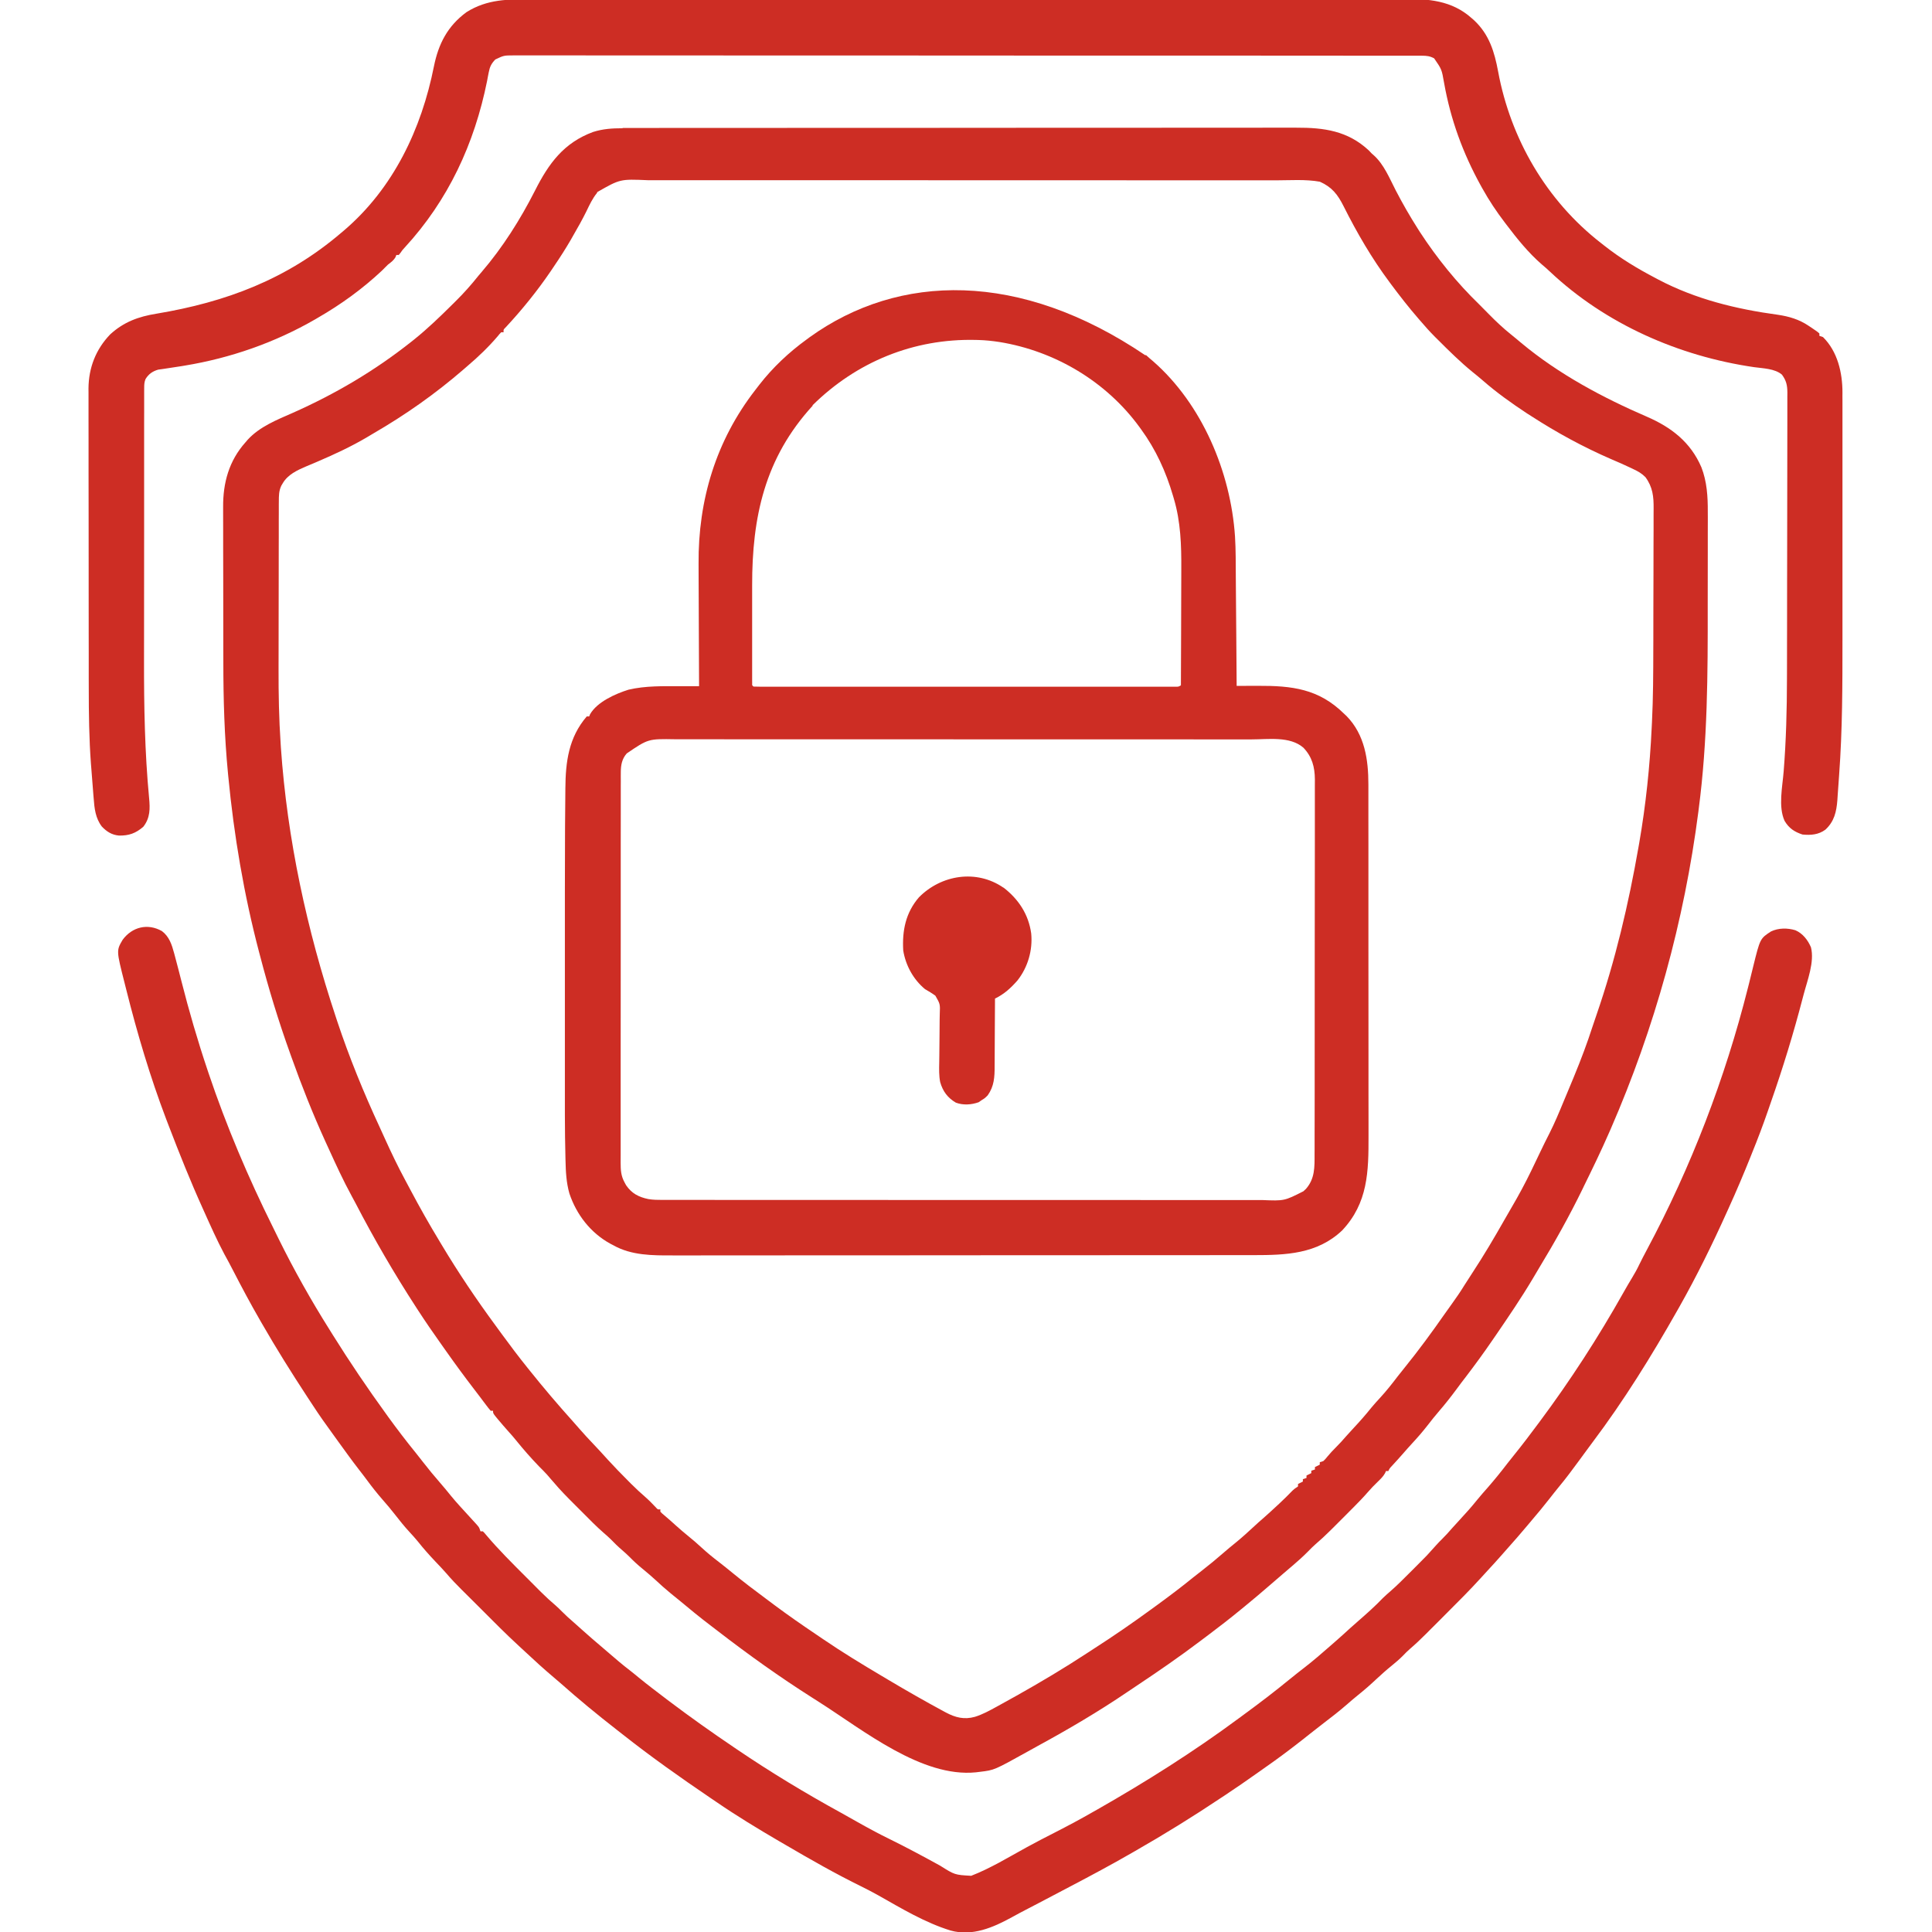
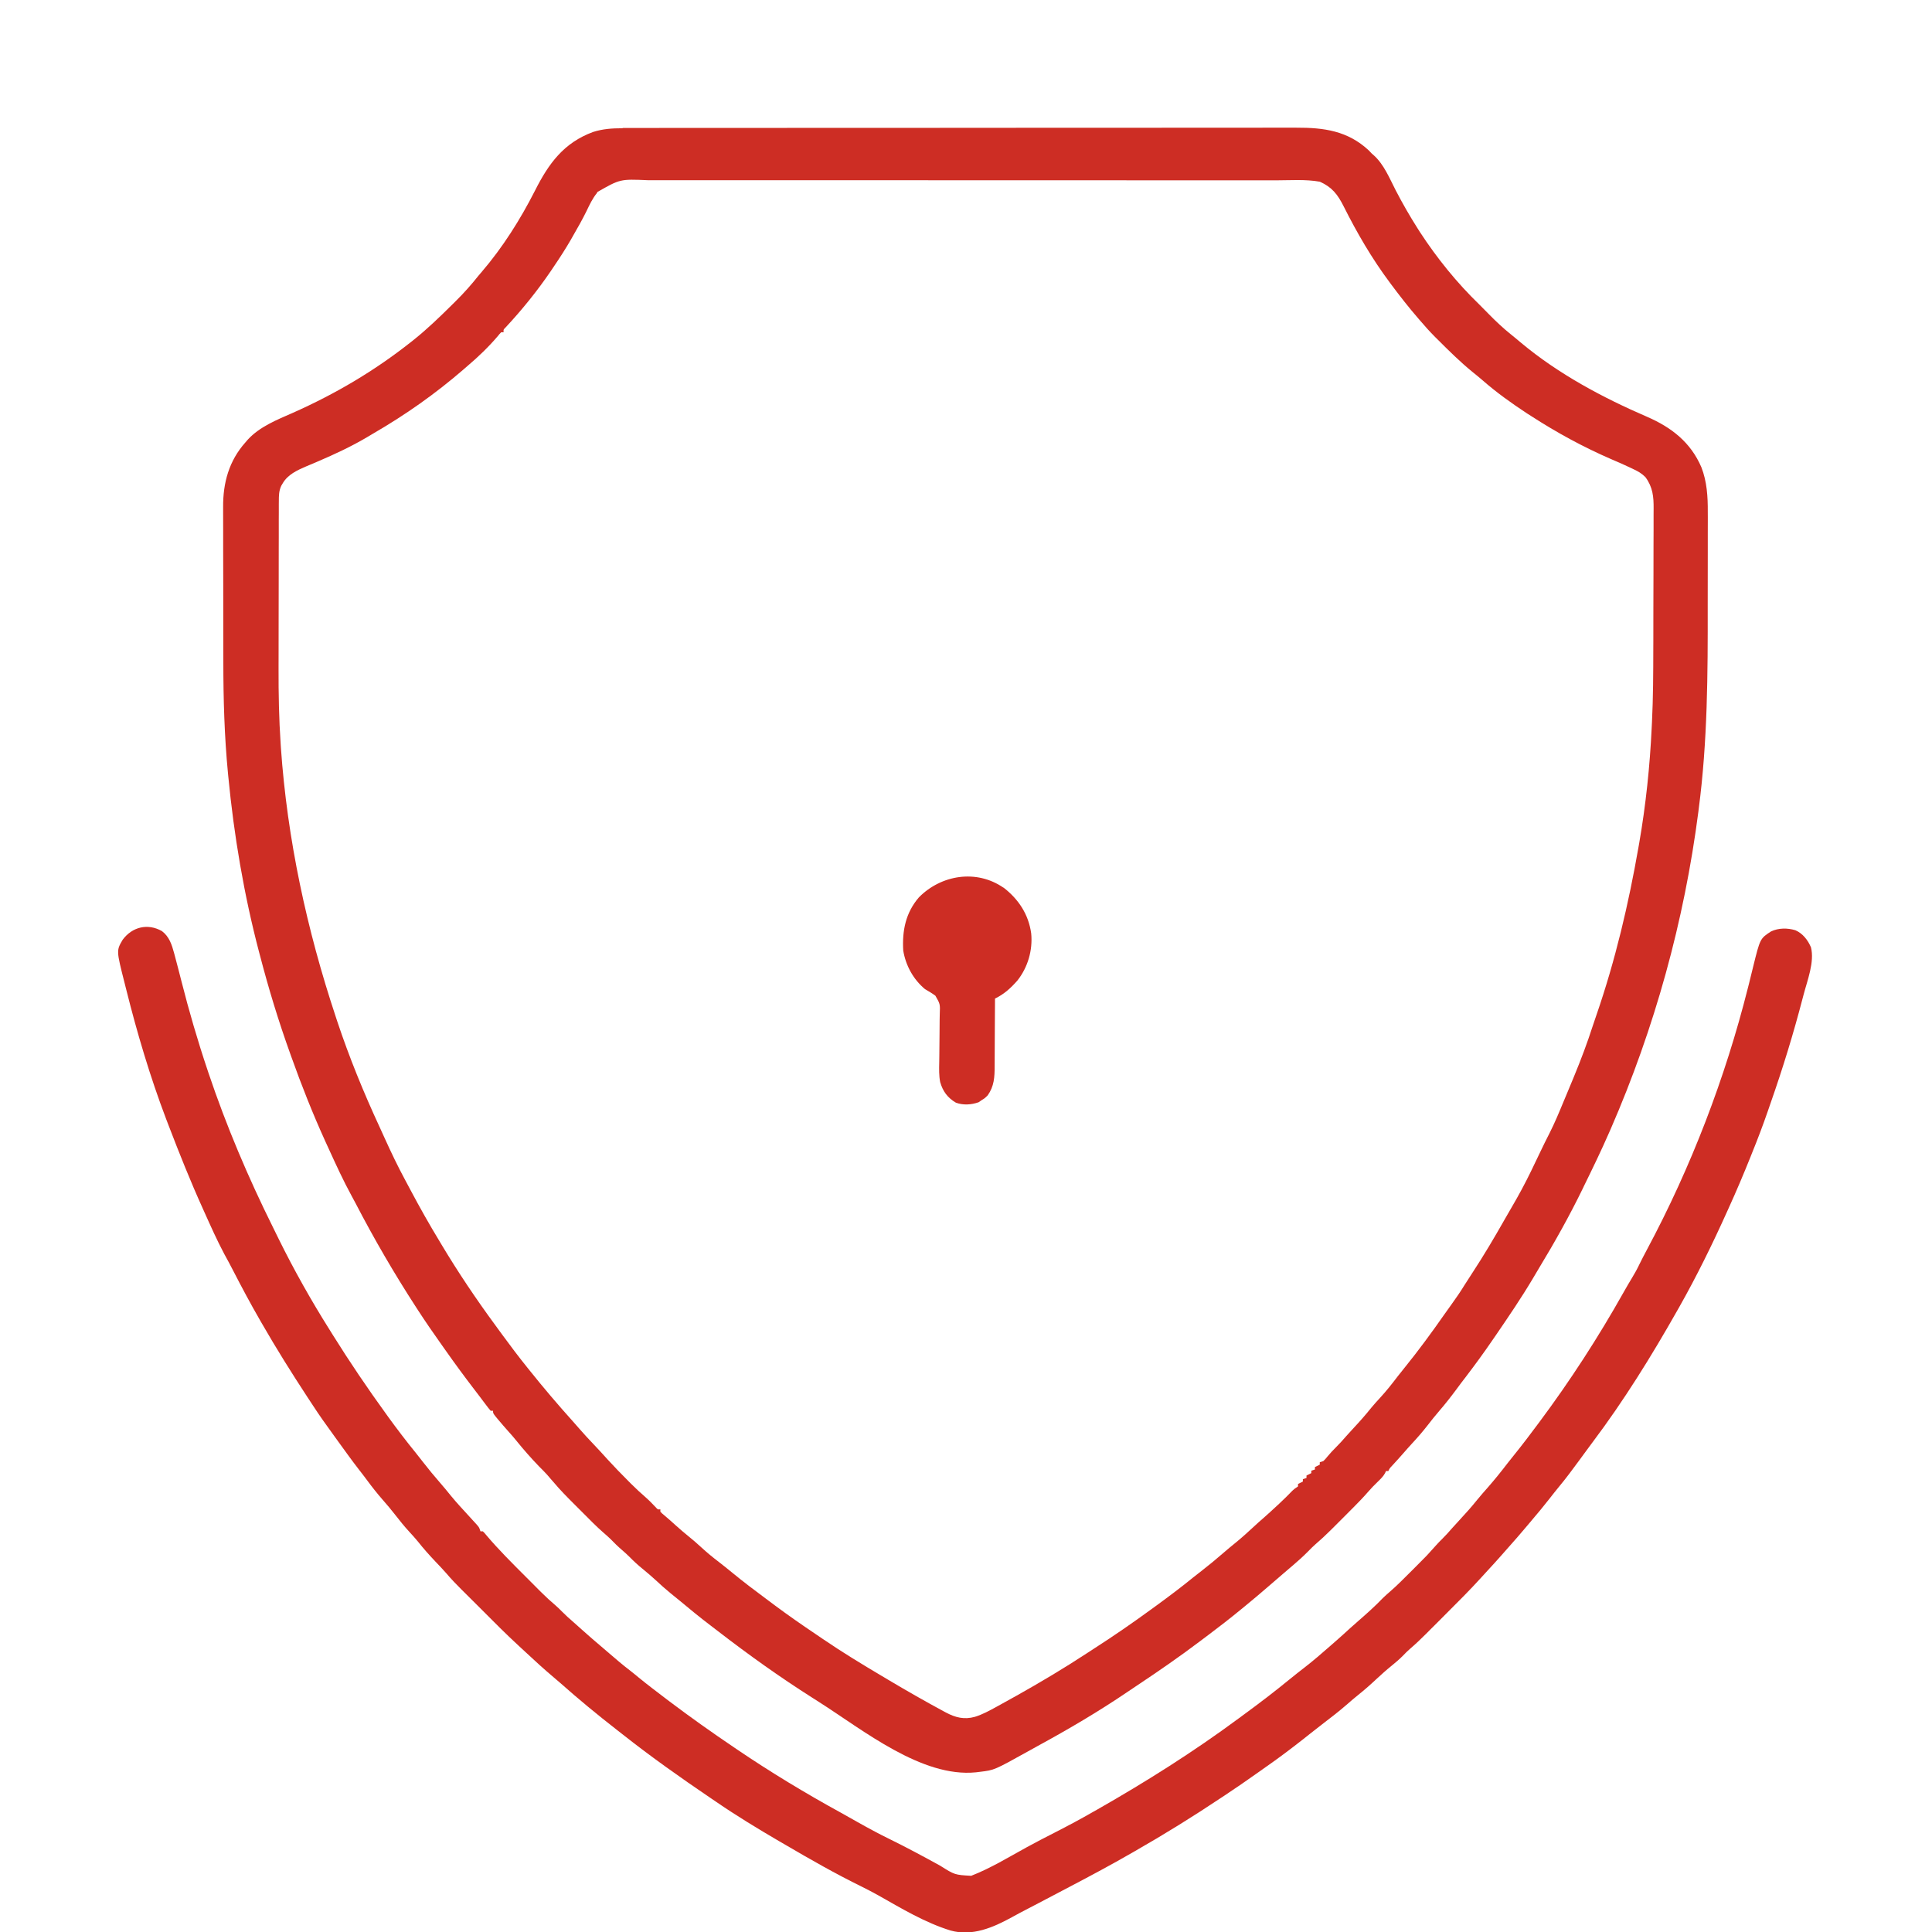
<svg xmlns="http://www.w3.org/2000/svg" width="55" height="55" viewBox="0 0 55 55" fill="none">
  <g clip-path="url(#clip0_5333_2)">
    <path d="M17.738 3.643C17.772 3.643 17.806 3.643 17.841 3.643C17.956 3.643 18.072 3.643 18.185 3.643C18.268 3.643 18.352 3.643 18.435 3.643C18.64 3.643 18.844 3.642 19.05 3.642C19.295 3.642 19.541 3.642 19.786 3.642C20.38 3.641 20.971 3.641 21.566 3.641C21.847 3.641 22.127 3.641 22.408 3.641C23.371 3.64 24.33 3.64 25.293 3.64C25.353 3.64 25.413 3.64 25.474 3.64C25.534 3.64 25.595 3.64 25.655 3.64C25.776 3.64 25.898 3.64 26.02 3.64C26.065 3.64 26.064 3.64 26.111 3.64C27.087 3.639 28.06 3.639 29.036 3.638C30.067 3.637 31.098 3.637 32.13 3.637C32.243 3.637 32.356 3.637 32.47 3.637C32.498 3.637 32.525 3.637 32.554 3.637C33.001 3.637 33.451 3.636 33.898 3.636C34.349 3.635 34.799 3.635 35.253 3.636C35.52 3.636 35.789 3.636 36.057 3.635C36.257 3.635 36.456 3.635 36.659 3.635C36.739 3.635 36.82 3.635 36.901 3.635C37.691 3.632 38.369 3.723 38.97 4.285C38.996 4.312 39.022 4.34 39.048 4.368C39.065 4.383 39.082 4.398 39.1 4.413C39.397 4.675 39.557 5.077 39.736 5.424C39.927 5.792 40.132 6.149 40.355 6.5C40.378 6.536 40.401 6.573 40.425 6.61C40.907 7.349 41.474 8.051 42.11 8.666C42.202 8.757 42.293 8.849 42.383 8.942C42.584 9.147 42.789 9.34 43.012 9.519C43.114 9.6 43.213 9.684 43.313 9.768C44.375 10.652 45.63 11.322 46.888 11.865C47.582 12.166 48.129 12.59 48.435 13.302C48.593 13.707 48.62 14.14 48.617 14.574C48.617 14.629 48.618 14.684 48.618 14.738C48.618 14.886 48.618 15.034 48.617 15.182C48.617 15.339 48.617 15.496 48.617 15.653C48.617 15.918 48.617 16.182 48.616 16.447C48.615 16.715 48.615 16.983 48.615 17.251C48.618 19.183 48.612 21.101 48.359 23.026C48.356 23.053 48.352 23.08 48.349 23.108C47.947 26.218 47.108 29.261 45.85 32.148C45.837 32.178 45.824 32.207 45.81 32.238C45.585 32.754 45.34 33.259 45.092 33.764C45.079 33.79 45.067 33.816 45.054 33.844C44.679 34.614 44.26 35.363 43.816 36.095C43.755 36.197 43.695 36.298 43.635 36.4C43.308 36.95 42.95 37.476 42.59 38.002C42.552 38.057 42.514 38.112 42.477 38.166C42.237 38.517 41.988 38.857 41.731 39.194C41.64 39.311 41.551 39.429 41.464 39.548C41.306 39.761 41.144 39.968 40.972 40.167C40.857 40.3 40.748 40.437 40.641 40.576C40.497 40.761 40.347 40.933 40.187 41.105C40.099 41.2 40.015 41.297 39.93 41.394C39.829 41.51 39.725 41.623 39.621 41.736C39.557 41.804 39.557 41.804 39.524 41.877H39.456C39.448 41.896 39.44 41.916 39.431 41.935C39.376 42.034 39.307 42.099 39.226 42.178C39.123 42.277 39.026 42.377 38.933 42.485C38.808 42.629 38.676 42.765 38.541 42.901C38.517 42.925 38.493 42.95 38.468 42.974C38.417 43.025 38.366 43.076 38.316 43.127C38.239 43.203 38.162 43.281 38.085 43.358C38.035 43.407 37.986 43.457 37.936 43.507C37.902 43.541 37.902 43.541 37.867 43.575C37.733 43.709 37.596 43.835 37.454 43.957C37.38 44.022 37.31 44.092 37.241 44.163C37.103 44.303 36.96 44.432 36.811 44.559C36.776 44.589 36.74 44.619 36.705 44.649C36.644 44.701 36.584 44.753 36.523 44.805C36.392 44.917 36.261 45.03 36.131 45.143C35.903 45.342 35.671 45.535 35.437 45.728C35.395 45.762 35.353 45.797 35.311 45.831C35.017 46.073 34.716 46.306 34.414 46.533C34.333 46.593 34.252 46.654 34.172 46.715C33.574 47.168 32.958 47.591 32.333 48.007C32.256 48.058 32.18 48.109 32.105 48.16C31.28 48.721 30.413 49.23 29.537 49.707C29.446 49.757 29.355 49.808 29.265 49.858C28.306 50.391 28.306 50.391 27.907 50.439C27.867 50.444 27.827 50.449 27.786 50.454C26.243 50.613 24.572 49.251 23.318 48.454C23.256 48.414 23.195 48.375 23.133 48.336C22.201 47.745 21.307 47.106 20.434 46.432C20.363 46.377 20.292 46.322 20.22 46.268C19.928 46.046 19.643 45.814 19.361 45.577C19.273 45.505 19.184 45.433 19.095 45.361C18.944 45.238 18.8 45.108 18.658 44.976C18.544 44.871 18.427 44.772 18.308 44.674C18.168 44.562 18.041 44.444 17.916 44.317C17.851 44.252 17.783 44.191 17.713 44.131C17.595 44.03 17.486 43.923 17.378 43.811C17.316 43.751 17.253 43.695 17.187 43.639C16.974 43.454 16.778 43.251 16.578 43.051C16.509 42.982 16.439 42.912 16.37 42.843C16.158 42.631 15.947 42.42 15.755 42.19C15.72 42.15 15.72 42.15 15.684 42.109C15.648 42.066 15.611 42.024 15.575 41.982C15.5 41.899 15.421 41.821 15.342 41.742C15.114 41.505 14.899 41.261 14.692 41.004C14.625 40.921 14.555 40.84 14.483 40.761C14.378 40.644 14.275 40.524 14.174 40.404C14.135 40.356 14.135 40.356 14.095 40.308C14.036 40.229 14.036 40.229 14.036 40.161H13.968C13.918 40.103 13.871 40.043 13.826 39.982C13.795 39.941 13.764 39.9 13.733 39.859C13.707 39.824 13.707 39.824 13.681 39.789C13.619 39.707 13.557 39.625 13.494 39.544C13.225 39.193 12.964 38.839 12.71 38.478C12.659 38.405 12.607 38.332 12.555 38.259C12.332 37.946 12.115 37.63 11.905 37.307C11.885 37.276 11.865 37.245 11.844 37.213C11.222 36.254 10.648 35.267 10.122 34.253C10.085 34.183 10.048 34.113 10.009 34.043C9.771 33.607 9.563 33.153 9.356 32.699C9.325 32.631 9.294 32.564 9.263 32.496C8.903 31.705 8.586 30.904 8.294 30.086C8.279 30.043 8.279 30.043 8.263 29.999C7.931 29.078 7.647 28.146 7.4 27.197C7.389 27.157 7.389 27.157 7.378 27.115C6.945 25.472 6.66 23.784 6.498 22.096C6.495 22.069 6.493 22.042 6.49 22.014C6.388 20.959 6.358 19.904 6.358 18.845C6.358 18.743 6.358 18.64 6.357 18.538C6.357 18.18 6.356 17.82 6.356 17.462C6.357 17.13 6.356 16.799 6.355 16.465C6.354 16.177 6.353 15.891 6.353 15.602C6.354 15.432 6.353 15.261 6.353 15.09C6.352 14.93 6.352 14.77 6.352 14.609C6.352 14.551 6.352 14.492 6.352 14.434C6.347 13.747 6.518 13.118 6.988 12.592C7.01 12.566 7.032 12.54 7.055 12.514C7.397 12.143 7.887 11.95 8.34 11.751C9.547 11.214 10.657 10.561 11.695 9.74C11.727 9.715 11.759 9.69 11.791 9.664C12.173 9.357 12.524 9.018 12.871 8.674C12.905 8.64 12.94 8.606 12.974 8.572C13.206 8.343 13.418 8.104 13.62 7.85C13.65 7.814 13.68 7.779 13.71 7.744C14.312 7.043 14.814 6.246 15.233 5.421C15.621 4.654 16.048 4.066 16.883 3.757C17.16 3.669 17.426 3.651 17.712 3.651L17.738 3.643ZM16.998 5.489C16.867 5.648 16.783 5.83 16.694 6.015C16.576 6.255 16.445 6.486 16.312 6.716C16.28 6.772 16.28 6.772 16.248 6.829C16.101 7.082 15.944 7.327 15.78 7.568C15.748 7.615 15.716 7.664 15.684 7.711C15.296 8.282 14.862 8.818 14.392 9.323C14.33 9.384 14.33 9.384 14.337 9.459H14.268C14.222 9.505 14.222 9.505 14.172 9.568C13.909 9.877 13.615 10.159 13.306 10.421C13.27 10.452 13.234 10.483 13.199 10.514C12.398 11.208 11.538 11.813 10.624 12.342C10.563 12.378 10.502 12.414 10.441 12.451C9.997 12.713 9.526 12.932 9.052 13.135C9.014 13.151 8.975 13.168 8.936 13.185C8.862 13.216 8.788 13.248 8.714 13.278C8.46 13.387 8.192 13.51 8.048 13.76C8.035 13.782 8.021 13.804 8.008 13.827C7.938 13.976 7.938 14.113 7.938 14.277C7.937 14.302 7.937 14.327 7.937 14.352C7.937 14.436 7.937 14.519 7.937 14.602C7.937 14.662 7.937 14.722 7.936 14.782C7.936 14.945 7.936 15.108 7.936 15.27C7.935 15.373 7.935 15.475 7.935 15.578C7.935 15.9 7.934 16.224 7.934 16.547C7.934 16.915 7.933 17.286 7.932 17.654C7.932 17.941 7.931 18.228 7.931 18.513C7.931 18.683 7.931 18.854 7.93 19.026C7.928 19.747 7.941 20.462 7.99 21.181C7.992 21.212 7.994 21.244 7.996 21.276C8.177 23.895 8.735 26.467 9.557 28.942C9.578 29.005 9.578 29.005 9.599 29.07C9.942 30.101 10.355 31.111 10.813 32.098C10.861 32.201 10.907 32.304 10.954 32.408C11.136 32.81 11.325 33.205 11.535 33.594C11.589 33.694 11.643 33.795 11.696 33.896C11.955 34.384 12.225 34.862 12.511 35.333C12.531 35.367 12.552 35.402 12.573 35.437C13.047 36.228 13.56 36.991 14.106 37.733C14.165 37.813 14.223 37.893 14.281 37.973C14.521 38.301 14.766 38.627 15.021 38.943C15.038 38.965 15.056 38.987 15.074 39.009C15.473 39.508 15.885 39.992 16.312 40.467C16.378 40.541 16.444 40.616 16.509 40.691C16.63 40.83 16.755 40.965 16.884 41.1C17.025 41.25 17.166 41.4 17.303 41.554C17.491 41.76 17.685 41.959 17.881 42.155C17.919 42.194 17.919 42.194 17.958 42.233C18.1 42.375 18.245 42.509 18.395 42.639C18.493 42.726 18.582 42.82 18.673 42.915C18.726 42.975 18.726 42.975 18.799 42.967V43.035C18.849 43.087 18.849 43.087 18.915 43.141C19.025 43.234 19.133 43.329 19.239 43.426C19.358 43.534 19.48 43.637 19.604 43.738C19.733 43.842 19.856 43.949 19.978 44.062C20.135 44.206 20.297 44.339 20.467 44.468C20.596 44.569 20.725 44.671 20.852 44.776C21.163 45.032 21.484 45.274 21.807 45.514C21.89 45.576 21.973 45.638 22.056 45.7C22.437 45.984 22.826 46.254 23.218 46.518C23.291 46.567 23.363 46.617 23.436 46.666C23.975 47.034 24.535 47.374 25.096 47.707C25.161 47.746 25.226 47.784 25.291 47.823C25.806 48.13 26.329 48.428 26.858 48.714C26.881 48.726 26.904 48.738 26.927 48.751C27.2 48.896 27.45 48.959 27.752 48.875C27.972 48.807 28.165 48.7 28.368 48.589C28.407 48.568 28.446 48.546 28.486 48.524C28.604 48.459 28.721 48.395 28.837 48.329C28.869 48.311 28.901 48.293 28.935 48.275C29.616 47.893 30.286 47.494 30.936 47.068C31.006 47.022 31.076 46.977 31.146 46.931C31.703 46.574 32.246 46.199 32.783 45.807C32.836 45.768 32.89 45.729 32.944 45.69C33.291 45.436 33.635 45.178 33.968 44.906C34.049 44.842 34.13 44.778 34.212 44.715C34.419 44.554 34.621 44.388 34.817 44.217C34.936 44.113 35.058 44.012 35.181 43.913C35.366 43.763 35.539 43.603 35.714 43.442C35.791 43.37 35.87 43.299 35.95 43.231C36.087 43.112 36.219 42.989 36.352 42.866C36.384 42.836 36.384 42.836 36.417 42.806C36.546 42.685 36.672 42.562 36.795 42.434C36.849 42.384 36.849 42.384 36.952 42.315V42.246C36.998 42.224 37.043 42.201 37.09 42.177V42.109C37.124 42.097 37.158 42.086 37.193 42.074V42.005C37.238 41.983 37.283 41.96 37.33 41.937V41.868C37.364 41.857 37.398 41.845 37.433 41.834V41.765C37.479 41.742 37.524 41.719 37.571 41.696V41.627C37.605 41.616 37.639 41.605 37.674 41.593C37.731 41.537 37.731 41.537 37.786 41.469C37.865 41.374 37.947 41.284 38.035 41.198C38.137 41.097 38.231 40.992 38.325 40.883C38.397 40.802 38.47 40.723 38.544 40.643C38.718 40.457 38.883 40.269 39.043 40.069C39.121 39.975 39.203 39.885 39.286 39.795C39.467 39.599 39.629 39.393 39.791 39.18C39.856 39.097 39.922 39.016 39.987 38.934C40.39 38.436 40.768 37.92 41.132 37.398C41.193 37.311 41.256 37.224 41.318 37.138C41.449 36.956 41.575 36.774 41.693 36.581C41.768 36.462 41.845 36.343 41.923 36.224C42.243 35.736 42.538 35.237 42.827 34.728C42.895 34.609 42.964 34.491 43.033 34.371C43.231 34.033 43.414 33.694 43.586 33.34C43.602 33.307 43.618 33.274 43.634 33.24C43.705 33.093 43.775 32.947 43.845 32.8C43.933 32.616 44.022 32.432 44.115 32.253C44.26 31.965 44.384 31.669 44.507 31.37C44.531 31.312 44.556 31.254 44.58 31.196C44.65 31.028 44.719 30.861 44.789 30.694C44.798 30.671 44.807 30.648 44.817 30.625C45.01 30.157 45.185 29.693 45.34 29.212C45.375 29.105 45.412 28.998 45.449 28.891C45.985 27.337 46.36 25.745 46.645 24.113C46.652 24.073 46.659 24.035 46.666 23.994C46.853 22.915 46.969 21.812 47.02 20.718C47.023 20.666 47.025 20.614 47.028 20.561C47.063 19.857 47.065 19.152 47.066 18.447C47.066 18.384 47.067 18.321 47.067 18.258C47.067 17.962 47.068 17.667 47.068 17.371C47.069 17.031 47.069 16.69 47.071 16.35C47.072 16.085 47.072 15.821 47.072 15.556C47.072 15.399 47.073 15.242 47.074 15.085C47.075 14.938 47.075 14.79 47.074 14.642C47.074 14.588 47.075 14.534 47.075 14.48C47.078 14.136 47.051 13.868 46.842 13.583C46.734 13.476 46.634 13.418 46.498 13.355C46.474 13.344 46.45 13.332 46.425 13.32C46.243 13.233 46.057 13.152 45.871 13.073C45.071 12.726 44.318 12.316 43.586 11.842C43.549 11.819 43.512 11.795 43.474 11.771C43.035 11.482 42.605 11.176 42.209 10.829C42.116 10.748 42.02 10.67 41.924 10.593C41.57 10.305 41.247 9.985 40.924 9.662C40.901 9.64 40.879 9.618 40.856 9.595C40.706 9.444 40.564 9.287 40.426 9.124C40.403 9.097 40.403 9.097 40.379 9.07C40.106 8.755 39.85 8.427 39.602 8.094C39.587 8.074 39.572 8.053 39.557 8.033C39.052 7.356 38.629 6.627 38.251 5.874C38.083 5.539 37.92 5.327 37.574 5.173C37.165 5.099 36.718 5.134 36.305 5.134C36.225 5.134 36.146 5.134 36.066 5.134C35.848 5.133 35.63 5.133 35.41 5.133C35.198 5.133 34.987 5.133 34.773 5.133C34.289 5.133 33.801 5.133 33.316 5.133C32.941 5.133 32.567 5.133 32.192 5.133C32.084 5.133 31.976 5.132 31.867 5.132C31.841 5.132 31.814 5.132 31.786 5.132C31.03 5.132 30.273 5.132 29.521 5.132C29.492 5.132 29.464 5.132 29.434 5.132C29.29 5.132 29.146 5.132 29.001 5.132C28.958 5.132 28.958 5.132 28.914 5.132C28.856 5.132 28.799 5.132 28.74 5.132C27.84 5.132 26.936 5.132 26.035 5.131C25.021 5.131 24.007 5.131 22.993 5.131C22.885 5.131 22.777 5.131 22.668 5.131C22.628 5.131 22.628 5.131 22.588 5.131C22.158 5.131 21.732 5.13 21.302 5.13C20.872 5.13 20.443 5.13 20.013 5.13C19.78 5.13 19.545 5.13 19.315 5.13C19.102 5.13 18.889 5.13 18.676 5.13C18.599 5.13 18.522 5.13 18.444 5.13C17.654 5.096 17.654 5.096 17.001 5.469L16.998 5.489Z" fill="#CD2D24" />
-     <path d="M32.622 10.106C32.689 10.169 32.758 10.227 32.828 10.286C34.224 11.509 35.035 13.441 35.158 15.27C35.182 15.658 35.178 16.047 35.181 16.435C35.182 16.524 35.182 16.614 35.183 16.704C35.185 16.914 35.187 17.123 35.188 17.333C35.19 17.572 35.192 17.811 35.194 18.051C35.197 18.543 35.201 19.034 35.205 19.526C35.236 19.526 35.267 19.526 35.299 19.526C35.417 19.525 35.535 19.525 35.653 19.524C35.704 19.524 35.755 19.524 35.805 19.524C36.778 19.52 37.538 19.605 38.263 20.318C38.287 20.341 38.311 20.364 38.336 20.387C38.852 20.917 38.955 21.625 38.955 22.333C38.955 22.38 38.955 22.427 38.955 22.474C38.955 22.602 38.955 22.73 38.955 22.859C38.955 22.997 38.955 23.136 38.955 23.275C38.956 23.546 38.956 23.818 38.956 24.089C38.956 24.31 38.956 24.533 38.956 24.753C38.956 25.378 38.956 26.008 38.956 26.633C38.956 26.684 38.956 26.684 38.956 26.736C38.956 26.787 38.956 26.787 38.956 26.838C38.956 27.385 38.957 27.935 38.957 28.481C38.958 29.045 38.958 29.609 38.958 30.169C38.958 30.485 38.958 30.802 38.958 31.118C38.959 31.387 38.959 31.654 38.959 31.925C38.958 32.063 38.958 32.2 38.959 32.338C38.961 33.349 38.946 34.246 38.206 35.03C37.494 35.703 36.604 35.731 35.683 35.731C35.609 35.731 35.535 35.731 35.461 35.731C35.259 35.731 35.056 35.731 34.856 35.731C34.638 35.732 34.42 35.732 34.203 35.732C33.701 35.733 33.2 35.733 32.698 35.733C32.449 35.733 32.203 35.733 31.955 35.733C31.106 35.734 30.253 35.734 29.404 35.734C29.351 35.734 29.298 35.734 29.245 35.734C29.191 35.734 29.138 35.734 29.084 35.734C28.977 35.734 28.87 35.734 28.763 35.734C28.736 35.734 28.71 35.734 28.683 35.734C27.82 35.734 26.96 35.735 26.098 35.736C25.187 35.737 24.276 35.737 23.361 35.737C23.261 35.737 23.161 35.737 23.061 35.737C23.024 35.737 23.024 35.737 22.986 35.737C22.591 35.737 22.196 35.737 21.797 35.738C21.398 35.739 20.999 35.739 20.601 35.738C20.385 35.738 20.171 35.738 19.954 35.739C19.757 35.739 19.559 35.739 19.36 35.739C19.289 35.739 19.217 35.739 19.146 35.739C18.576 35.741 17.974 35.741 17.462 35.451L17.377 35.407C16.814 35.099 16.411 34.579 16.209 33.974C16.122 33.667 16.106 33.359 16.099 33.039C16.098 33.014 16.098 32.99 16.097 32.965C16.076 32.157 16.081 31.346 16.081 30.538C16.081 30.398 16.081 30.258 16.081 30.119C16.081 30.095 16.081 30.072 16.081 30.048C16.081 30 16.081 29.952 16.081 29.904C16.081 29.457 16.081 29.014 16.081 28.567C16.081 28.189 16.081 27.814 16.081 27.436C16.081 26.992 16.081 26.549 16.081 26.105C16.081 26.058 16.081 26.01 16.081 25.962C16.081 25.938 16.081 25.915 16.081 25.891C16.081 25.73 16.081 25.569 16.081 25.409C16.081 24.856 16.082 24.306 16.085 23.753C16.085 23.666 16.086 23.579 16.086 23.493C16.088 23.227 16.09 22.96 16.093 22.695C16.094 22.612 16.095 22.529 16.095 22.447C16.1 21.687 16.188 20.996 16.704 20.395H16.773C16.781 20.375 16.789 20.356 16.797 20.335C16.999 19.981 17.519 19.751 17.893 19.634C18.378 19.52 18.877 19.534 19.372 19.535C19.423 19.535 19.475 19.535 19.526 19.535C19.651 19.535 19.777 19.535 19.901 19.535C19.901 19.514 19.901 19.492 19.901 19.469C19.898 18.933 19.895 18.397 19.894 17.864C19.893 17.605 19.892 17.345 19.891 17.087C19.889 16.861 19.888 16.633 19.888 16.41C19.888 16.291 19.887 16.171 19.887 16.052C19.873 14.238 20.381 12.546 21.502 11.102C21.543 11.05 21.583 10.998 21.623 10.945C22.001 10.46 22.462 10.027 22.96 9.666C22.99 9.644 23.02 9.622 23.05 9.599C25.594 7.771 29.032 7.698 32.607 10.115L32.622 10.106ZM23.134 11.55C21.77 13.039 21.409 14.72 21.412 16.672C21.412 16.754 21.412 16.836 21.412 16.919C21.412 17.09 21.412 17.26 21.412 17.431C21.413 17.65 21.412 17.871 21.412 18.088C21.412 18.257 21.412 18.425 21.412 18.596C21.412 18.677 21.412 18.758 21.412 18.839C21.412 18.951 21.412 19.064 21.412 19.176C21.412 19.209 21.412 19.243 21.412 19.278C21.412 19.308 21.412 19.338 21.412 19.369C21.413 19.396 21.413 19.422 21.413 19.45C21.41 19.511 21.41 19.511 21.451 19.545C21.516 19.548 21.58 19.549 21.644 19.549C21.686 19.549 21.728 19.549 21.772 19.549C21.82 19.549 21.867 19.549 21.914 19.549C21.964 19.549 22.014 19.549 22.064 19.549C22.202 19.549 22.339 19.549 22.476 19.549C22.625 19.549 22.773 19.549 22.92 19.549C23.211 19.549 23.501 19.549 23.793 19.549C24.029 19.549 24.264 19.549 24.501 19.549C24.535 19.549 24.568 19.549 24.603 19.549C24.671 19.549 24.739 19.549 24.807 19.549C25.447 19.549 26.086 19.549 26.729 19.549C27.279 19.549 27.829 19.549 28.379 19.549C29.015 19.549 29.654 19.549 30.29 19.549C30.358 19.549 30.426 19.549 30.494 19.549C30.527 19.549 30.561 19.549 30.595 19.549C30.832 19.549 31.066 19.549 31.303 19.549C31.591 19.549 31.878 19.549 32.166 19.549C32.313 19.549 32.46 19.549 32.606 19.549C32.741 19.549 32.875 19.549 33.008 19.549C33.057 19.549 33.106 19.549 33.155 19.549C33.221 19.549 33.286 19.549 33.352 19.549C33.407 19.549 33.407 19.549 33.464 19.549C33.55 19.55 33.55 19.55 33.618 19.51C33.621 18.981 33.623 18.451 33.624 17.922C33.624 17.676 33.625 17.43 33.626 17.183C33.627 16.968 33.628 16.753 33.628 16.54C33.628 16.427 33.629 16.314 33.629 16.2C33.633 15.527 33.612 14.853 33.419 14.203C33.405 14.156 33.405 14.156 33.391 14.108C33.192 13.428 32.903 12.795 32.484 12.221C32.471 12.203 32.458 12.185 32.445 12.167C31.496 10.861 30.035 9.995 28.457 9.737C28.255 9.706 28.055 9.684 27.852 9.679C27.813 9.678 27.813 9.678 27.773 9.677C26.013 9.636 24.39 10.296 23.132 11.537L23.134 11.55ZM17.841 21.45C17.705 21.605 17.673 21.782 17.673 21.983C17.673 22.024 17.672 22.065 17.672 22.107C17.672 22.151 17.673 22.196 17.673 22.242C17.673 22.29 17.672 22.338 17.672 22.386C17.672 22.518 17.672 22.65 17.672 22.782C17.672 22.924 17.672 23.066 17.672 23.208C17.671 23.486 17.671 23.765 17.671 24.043C17.671 24.27 17.671 24.497 17.671 24.724C17.671 24.756 17.671 24.788 17.671 24.821C17.671 24.887 17.671 24.952 17.671 25.018C17.671 25.633 17.671 26.245 17.671 26.86C17.671 27.424 17.671 27.985 17.67 28.548C17.669 29.126 17.669 29.703 17.669 30.281C17.669 30.605 17.669 30.93 17.669 31.253C17.668 31.529 17.668 31.803 17.669 32.082C17.669 32.223 17.669 32.364 17.669 32.505C17.668 32.634 17.668 32.763 17.669 32.89C17.669 32.959 17.668 33.027 17.668 33.096C17.669 33.315 17.677 33.477 17.785 33.67C17.797 33.693 17.81 33.716 17.823 33.74C17.985 33.977 18.181 34.077 18.456 34.135C18.591 34.158 18.723 34.159 18.858 34.159C18.888 34.159 18.919 34.159 18.951 34.159C19.053 34.159 19.155 34.159 19.258 34.159C19.332 34.159 19.406 34.159 19.481 34.159C19.684 34.16 19.89 34.16 20.093 34.159C20.312 34.159 20.532 34.16 20.753 34.16C21.182 34.16 21.615 34.16 22.045 34.16C22.396 34.16 22.746 34.16 23.097 34.16C23.147 34.16 23.198 34.16 23.248 34.16C23.324 34.16 23.399 34.16 23.475 34.16C24.18 34.161 24.885 34.161 25.589 34.161C25.616 34.161 25.643 34.161 25.67 34.161C25.805 34.161 25.939 34.161 26.076 34.161C26.102 34.161 26.129 34.161 26.157 34.161C26.211 34.161 26.265 34.161 26.319 34.161C27.161 34.16 28.003 34.161 28.845 34.161C29.791 34.162 30.736 34.163 31.685 34.162C31.786 34.162 31.887 34.162 31.988 34.162C32.013 34.162 32.038 34.162 32.063 34.162C32.438 34.162 32.812 34.163 33.187 34.163C33.613 34.163 34.039 34.163 34.466 34.163C34.683 34.163 34.902 34.163 35.119 34.163C35.318 34.163 35.518 34.163 35.717 34.163C35.789 34.163 35.861 34.163 35.933 34.163C36.562 34.188 36.562 34.188 37.105 33.913C37.129 33.891 37.153 33.868 37.178 33.845C37.433 33.555 37.424 33.226 37.423 32.859C37.423 32.811 37.424 32.764 37.424 32.717C37.424 32.587 37.424 32.457 37.424 32.328C37.424 32.188 37.425 32.048 37.425 31.909C37.425 31.635 37.426 31.362 37.426 31.087C37.426 30.864 37.426 30.64 37.426 30.42C37.427 29.788 37.427 29.155 37.427 28.523C37.427 28.489 37.427 28.455 37.427 28.42C37.427 28.386 37.427 28.352 37.427 28.316C37.427 27.763 37.428 27.213 37.428 26.659C37.429 26.092 37.43 25.525 37.43 24.958C37.43 24.639 37.43 24.322 37.431 24.002C37.431 23.731 37.432 23.459 37.431 23.188C37.431 23.049 37.431 22.911 37.431 22.772C37.432 22.645 37.432 22.518 37.431 22.39C37.431 22.323 37.432 22.256 37.432 22.188C37.429 21.834 37.353 21.545 37.104 21.284C36.719 20.953 36.107 21.049 35.633 21.049C35.559 21.049 35.486 21.049 35.413 21.049C35.212 21.049 35.011 21.049 34.812 21.049C34.595 21.049 34.378 21.049 34.162 21.049C33.739 21.048 33.313 21.048 32.89 21.048C32.546 21.048 32.199 21.048 31.855 21.048C31.756 21.048 31.657 21.048 31.557 21.048C31.532 21.048 31.508 21.048 31.482 21.048C30.788 21.048 30.093 21.048 29.399 21.048C29.36 21.048 29.36 21.048 29.32 21.048C29.187 21.048 29.055 21.048 28.921 21.048C28.895 21.048 28.868 21.048 28.841 21.048C28.788 21.048 28.735 21.048 28.681 21.048C27.853 21.048 27.024 21.047 26.196 21.047C25.265 21.046 24.333 21.046 23.401 21.046C23.302 21.046 23.203 21.046 23.103 21.046C23.067 21.046 23.067 21.046 23.029 21.046C22.637 21.046 22.242 21.046 21.85 21.046C21.455 21.045 21.059 21.045 20.664 21.046C20.45 21.046 20.234 21.046 20.021 21.045C19.825 21.045 19.629 21.045 19.433 21.045C19.363 21.045 19.292 21.045 19.221 21.045C18.454 21.032 18.454 21.032 17.839 21.451L17.841 21.45Z" fill="#CD2D24" />
-     <path d="M15.159 -0.022C15.296 -0.022 15.433 -0.022 15.568 -0.023C15.807 -0.024 16.046 -0.024 16.287 -0.023C16.641 -0.023 16.998 -0.023 17.352 -0.024C18.023 -0.025 18.697 -0.025 19.367 -0.025C19.886 -0.025 20.405 -0.025 20.924 -0.025C20.999 -0.025 21.073 -0.025 21.148 -0.025C21.26 -0.026 21.373 -0.026 21.485 -0.026C22.53 -0.026 23.575 -0.027 24.62 -0.026C24.679 -0.026 24.679 -0.026 24.739 -0.026C25.059 -0.026 25.379 -0.026 25.698 -0.026C26.946 -0.025 28.194 -0.026 29.445 -0.027C30.848 -0.029 32.25 -0.03 33.639 -0.029C33.789 -0.029 33.938 -0.029 34.089 -0.029C34.126 -0.029 34.163 -0.029 34.201 -0.029C34.758 -0.029 35.311 -0.029 35.868 -0.03C36.501 -0.031 37.133 -0.031 37.762 -0.03C38.116 -0.03 38.471 -0.03 38.821 -0.031C39.057 -0.032 39.292 -0.031 39.529 -0.03C39.664 -0.03 39.798 -0.03 39.931 -0.031C40.664 -0.035 41.324 0.009 41.894 0.516C41.919 0.538 41.945 0.561 41.971 0.584C42.394 0.982 42.545 1.477 42.648 2.034C43.005 3.959 44.026 5.712 45.573 6.916C45.626 6.957 45.626 6.957 45.68 7C46.13 7.354 46.615 7.647 47.12 7.911C47.148 7.927 47.177 7.942 47.206 7.957C48.272 8.518 49.427 8.8 50.613 8.961C50.927 9.007 51.218 9.093 51.483 9.272C51.513 9.291 51.543 9.311 51.574 9.332C51.615 9.36 51.615 9.36 51.657 9.389L51.736 9.444C51.756 9.46 51.775 9.476 51.794 9.493V9.561C51.828 9.573 51.862 9.584 51.897 9.596C52.313 10.008 52.451 10.61 52.451 11.174C52.451 11.207 52.451 11.241 52.45 11.276C52.451 11.331 52.451 11.331 52.451 11.387C52.451 11.509 52.451 11.631 52.451 11.755C52.451 11.842 52.451 11.93 52.451 12.018C52.451 12.232 52.451 12.444 52.451 12.661C52.451 12.835 52.451 13.008 52.451 13.184C52.451 13.221 52.451 13.221 52.451 13.259C52.451 13.31 52.451 13.36 52.451 13.411C52.451 13.885 52.451 14.36 52.451 14.834C52.45 15.24 52.45 15.642 52.451 16.048C52.451 16.518 52.451 16.989 52.451 17.464C52.451 17.514 52.451 17.565 52.451 17.616C52.451 17.641 52.451 17.666 52.451 17.691C52.451 17.865 52.451 18.039 52.451 18.21C52.451 19.496 52.451 20.778 52.356 22.061C52.347 22.183 52.339 22.307 52.33 22.428C52.325 22.508 52.319 22.588 52.313 22.668C52.311 22.704 52.308 22.74 52.306 22.777C52.28 23.113 52.217 23.386 51.965 23.619C51.768 23.764 51.549 23.78 51.312 23.757C51.08 23.68 50.927 23.578 50.803 23.368C50.619 22.963 50.743 22.396 50.777 21.962C50.847 21.082 50.87 20.206 50.871 19.323C50.872 19.23 50.872 19.138 50.872 19.046C50.873 18.773 50.873 18.499 50.873 18.228C50.874 18.125 50.874 18.021 50.874 17.918C50.874 17.461 50.875 17.007 50.875 16.55C50.875 16.439 50.875 16.329 50.876 16.218C50.876 16.191 50.876 16.163 50.876 16.135C50.876 15.688 50.877 15.242 50.878 14.795C50.879 14.334 50.88 13.873 50.88 13.413C50.88 13.155 50.88 12.897 50.881 12.639C50.882 12.42 50.882 12.199 50.882 11.983C50.882 11.871 50.882 11.759 50.882 11.648C50.883 11.527 50.883 11.405 50.882 11.283C50.883 11.248 50.883 11.213 50.883 11.177C50.881 10.964 50.853 10.837 50.728 10.665C50.524 10.491 50.188 10.488 49.934 10.452C47.792 10.14 45.706 9.224 44.124 7.733C44.048 7.661 43.971 7.593 43.89 7.526C43.512 7.197 43.192 6.801 42.89 6.402C42.866 6.371 42.866 6.371 42.842 6.339C42.605 6.029 42.392 5.71 42.203 5.37C42.179 5.327 42.179 5.327 42.155 5.284C41.643 4.356 41.295 3.4 41.11 2.359C41.043 1.974 41.043 1.974 40.827 1.661C40.706 1.595 40.61 1.586 40.476 1.586C40.438 1.586 40.4 1.585 40.361 1.585C40.319 1.585 40.277 1.585 40.234 1.586C40.19 1.585 40.145 1.585 40.099 1.585C39.975 1.585 39.851 1.585 39.725 1.585C39.59 1.585 39.455 1.585 39.319 1.585C39.051 1.585 38.783 1.585 38.515 1.585C38.194 1.585 37.872 1.584 37.552 1.584C36.775 1.584 36.002 1.583 35.225 1.583C34.857 1.583 34.493 1.583 34.125 1.583C32.87 1.582 31.616 1.582 30.344 1.582C30.265 1.582 30.186 1.582 30.107 1.582C30.028 1.582 29.949 1.582 29.87 1.582C29.712 1.582 29.553 1.582 29.396 1.582C29.357 1.582 29.317 1.582 29.277 1.582C28.002 1.582 26.726 1.581 25.461 1.58C24.114 1.579 22.766 1.579 21.405 1.579C21.257 1.579 21.109 1.579 20.962 1.579C20.925 1.579 20.889 1.579 20.851 1.579C20.263 1.579 19.679 1.579 19.091 1.578C18.503 1.578 17.912 1.577 17.324 1.578C16.974 1.578 16.623 1.578 16.272 1.577C16.039 1.577 15.805 1.577 15.571 1.577C15.438 1.577 15.304 1.577 15.172 1.577C15.029 1.577 14.886 1.577 14.743 1.577C14.701 1.577 14.66 1.577 14.617 1.577C14.344 1.578 14.344 1.578 14.101 1.693C13.987 1.81 13.943 1.903 13.913 2.061C13.906 2.099 13.898 2.138 13.89 2.177C13.882 2.219 13.875 2.26 13.867 2.302C13.506 4.093 12.763 5.698 11.522 7.046C11.455 7.119 11.455 7.119 11.399 7.2C11.384 7.219 11.368 7.239 11.352 7.259H11.283C11.276 7.279 11.268 7.299 11.26 7.319C11.203 7.417 11.133 7.465 11.043 7.534C10.986 7.591 10.928 7.648 10.871 7.706C10.318 8.225 9.706 8.668 9.049 9.046C9.023 9.061 8.998 9.076 8.971 9.092C7.823 9.755 6.555 10.195 5.259 10.408C5.231 10.413 5.204 10.417 5.176 10.422C5.043 10.443 4.91 10.464 4.777 10.483C4.729 10.49 4.68 10.497 4.632 10.505C4.589 10.511 4.547 10.517 4.503 10.523C4.343 10.57 4.231 10.647 4.142 10.793C4.109 10.878 4.105 10.942 4.105 11.034C4.104 11.085 4.104 11.085 4.104 11.137C4.104 11.192 4.104 11.192 4.104 11.249C4.104 11.289 4.104 11.328 4.104 11.369C4.104 11.479 4.104 11.589 4.104 11.699C4.104 11.818 4.104 11.936 4.103 12.053C4.103 12.286 4.103 12.517 4.103 12.751C4.103 12.941 4.103 13.129 4.103 13.321C4.103 13.348 4.103 13.376 4.103 13.404C4.103 13.459 4.103 13.514 4.103 13.569C4.102 14.084 4.102 14.603 4.103 15.119C4.103 15.59 4.102 16.057 4.102 16.528C4.101 17.013 4.101 17.498 4.101 17.982C4.101 18.253 4.101 18.526 4.1 18.794C4.098 20.107 4.121 21.413 4.244 22.712C4.274 23.022 4.277 23.283 4.079 23.537C3.861 23.724 3.67 23.791 3.388 23.787C3.184 23.768 3.041 23.678 2.9 23.531C2.717 23.292 2.687 23.012 2.666 22.72C2.663 22.684 2.66 22.649 2.657 22.614C2.651 22.54 2.645 22.466 2.64 22.392C2.632 22.281 2.623 22.171 2.614 22.061C2.608 21.988 2.602 21.916 2.597 21.843C2.593 21.796 2.593 21.796 2.589 21.747C2.536 21.029 2.527 20.31 2.527 19.592C2.527 19.495 2.527 19.399 2.526 19.303C2.526 19.044 2.526 18.784 2.526 18.526C2.526 18.364 2.525 18.202 2.525 18.041C2.525 17.591 2.524 17.141 2.524 16.691C2.524 16.662 2.524 16.633 2.524 16.604C2.524 16.575 2.524 16.547 2.524 16.517C2.524 16.459 2.524 16.401 2.524 16.343C2.524 16.314 2.524 16.285 2.524 16.255C2.524 15.788 2.523 15.32 2.523 14.849C2.522 14.368 2.521 13.883 2.521 13.402C2.521 13.132 2.521 12.863 2.521 12.591C2.52 12.361 2.52 12.13 2.52 11.903C2.52 11.787 2.52 11.67 2.52 11.553C2.519 11.426 2.52 11.299 2.52 11.171C2.519 11.117 2.519 11.117 2.519 11.061C2.523 10.47 2.728 9.944 3.138 9.518C3.526 9.163 3.946 9.012 4.454 8.93C6.434 8.6 8.167 7.95 9.714 6.627C9.738 6.606 9.763 6.585 9.789 6.564C11.201 5.361 11.999 3.669 12.353 1.889C12.483 1.246 12.742 0.741 13.281 0.345C13.872 -0.026 14.47 -0.023 15.144 -0.019L15.159 -0.022Z" fill="#CD2D24" />
    <path d="M4.606 26.503C4.818 26.662 4.89 26.888 4.957 27.135C4.964 27.162 4.972 27.189 4.979 27.217C5.043 27.453 5.103 27.691 5.164 27.928C5.381 28.784 5.628 29.63 5.91 30.469C5.918 30.494 5.927 30.52 5.936 30.547C6.445 32.059 7.067 33.524 7.775 34.947C7.828 35.053 7.88 35.16 7.932 35.267C8.369 36.154 8.857 37.02 9.383 37.856C9.413 37.905 9.444 37.953 9.474 38.002C9.955 38.772 10.464 39.525 10.997 40.26C11.015 40.285 11.033 40.31 11.052 40.337C11.307 40.687 11.568 41.031 11.843 41.368C11.908 41.448 11.971 41.53 12.034 41.611C12.195 41.819 12.361 42.02 12.532 42.216C12.636 42.336 12.737 42.457 12.836 42.581C13.001 42.783 13.179 42.972 13.355 43.165C13.42 43.234 13.483 43.304 13.546 43.374C13.564 43.395 13.583 43.415 13.601 43.436C13.643 43.49 13.643 43.49 13.678 43.594H13.746C13.789 43.636 13.789 43.636 13.841 43.699C14.195 44.118 14.587 44.507 14.975 44.895C15.05 44.97 15.125 45.045 15.2 45.12C15.248 45.168 15.297 45.217 15.345 45.266C15.367 45.288 15.389 45.31 15.412 45.332C15.542 45.462 15.676 45.585 15.817 45.704C15.881 45.76 15.941 45.819 16 45.879C16.103 45.984 16.211 46.08 16.322 46.176C16.401 46.245 16.478 46.314 16.555 46.384C16.753 46.563 16.954 46.735 17.157 46.907C17.22 46.961 17.283 47.016 17.347 47.07C17.54 47.237 17.732 47.401 17.934 47.555C18.018 47.62 18.099 47.687 18.181 47.755C18.439 47.967 18.707 48.167 18.972 48.37C19 48.392 19.029 48.413 19.058 48.435C19.659 48.889 20.271 49.322 20.897 49.745C20.932 49.769 20.932 49.769 20.969 49.794C21.931 50.447 22.925 51.048 23.946 51.608C24.098 51.693 24.25 51.779 24.403 51.865C24.708 52.037 25.015 52.204 25.328 52.356C25.812 52.594 26.29 52.851 26.764 53.112C27.18 53.374 27.18 53.374 27.648 53.4C28.194 53.188 28.713 52.871 29.226 52.589C29.492 52.443 29.762 52.304 30.033 52.166C30.408 51.974 30.776 51.778 31.14 51.568C31.172 51.55 31.204 51.532 31.238 51.513C32.626 50.722 33.977 49.87 35.26 48.921C35.315 48.88 35.371 48.839 35.427 48.798C35.86 48.481 36.286 48.156 36.702 47.815C36.85 47.694 37 47.576 37.153 47.458C37.394 47.27 37.623 47.073 37.854 46.87C37.921 46.811 37.989 46.752 38.056 46.693C38.186 46.579 38.314 46.463 38.441 46.346C38.514 46.28 38.588 46.215 38.663 46.15C38.906 45.938 39.147 45.724 39.371 45.49C39.436 45.427 39.501 45.369 39.57 45.31C39.772 45.135 39.958 44.946 40.147 44.757C40.212 44.692 40.276 44.628 40.341 44.563C40.621 44.284 40.621 44.284 40.884 43.989C40.938 43.928 40.994 43.871 41.052 43.814C41.154 43.714 41.248 43.608 41.342 43.5C41.414 43.418 41.487 43.339 41.561 43.26C41.732 43.076 41.896 42.892 42.053 42.696C42.151 42.576 42.253 42.46 42.355 42.345C42.549 42.123 42.733 41.895 42.912 41.661C42.977 41.577 43.044 41.494 43.111 41.411C43.343 41.124 43.565 40.83 43.785 40.534C43.801 40.513 43.816 40.492 43.832 40.471C44.705 39.299 45.499 38.072 46.218 36.793C46.3 36.647 46.384 36.503 46.471 36.36C46.54 36.245 46.605 36.131 46.662 36.009C46.733 35.864 46.807 35.721 46.883 35.579C48.141 33.228 49.111 30.698 49.76 28.12C49.769 28.087 49.777 28.053 49.786 28.019C49.827 27.855 49.868 27.691 49.907 27.527C50.106 26.719 50.106 26.719 50.416 26.517C50.63 26.414 50.884 26.414 51.111 26.482C51.321 26.573 51.465 26.76 51.554 26.967C51.661 27.383 51.45 27.912 51.344 28.318C51.331 28.366 51.331 28.366 51.318 28.416C51.057 29.42 50.754 30.407 50.411 31.386C50.382 31.469 50.353 31.552 50.325 31.635C50.186 32.037 50.035 32.436 49.874 32.831C49.856 32.876 49.856 32.876 49.838 32.922C49.64 33.417 49.433 33.905 49.213 34.389C49.197 34.424 49.182 34.458 49.166 34.493C48.75 35.417 48.303 36.328 47.805 37.209C47.786 37.242 47.767 37.276 47.747 37.311C47.015 38.604 46.227 39.876 45.337 41.058C45.296 41.113 45.255 41.168 45.215 41.223C45.194 41.251 45.174 41.278 45.153 41.307C45.089 41.392 45.026 41.478 44.964 41.565C44.773 41.825 44.582 42.084 44.376 42.331C44.287 42.439 44.201 42.549 44.115 42.659C43.946 42.876 43.772 43.085 43.593 43.295C43.544 43.352 43.496 43.409 43.449 43.466C43.279 43.668 43.106 43.868 42.93 44.064C42.867 44.133 42.805 44.204 42.744 44.275C42.614 44.424 42.48 44.569 42.345 44.715C42.282 44.783 42.219 44.852 42.157 44.921C41.842 45.268 41.51 45.598 41.18 45.928C41.096 46.012 41.013 46.096 40.929 46.18C40.848 46.261 40.766 46.342 40.685 46.423C40.656 46.453 40.626 46.483 40.596 46.513C40.445 46.664 40.292 46.809 40.131 46.947C40.065 47.004 40.005 47.065 39.945 47.128C39.843 47.231 39.737 47.323 39.625 47.413C39.471 47.537 39.326 47.667 39.181 47.802C39.013 47.96 38.841 48.111 38.659 48.256C38.545 48.348 38.435 48.443 38.325 48.539C38.119 48.717 37.906 48.883 37.689 49.048C37.593 49.121 37.498 49.196 37.403 49.271C37.363 49.303 37.322 49.335 37.282 49.366C37.215 49.419 37.147 49.472 37.08 49.526C36.732 49.799 36.382 50.062 36.021 50.313C35.953 50.36 35.887 50.407 35.82 50.455C35.499 50.685 35.174 50.906 34.844 51.126C34.822 51.14 34.801 51.154 34.778 51.169C33.97 51.709 33.149 52.218 32.307 52.699C32.259 52.726 32.259 52.726 32.211 52.754C31.64 53.083 31.059 53.394 30.475 53.7C30.393 53.743 30.31 53.786 30.228 53.83C30.008 53.946 29.788 54.061 29.568 54.177C29.534 54.195 29.501 54.212 29.466 54.23C29.398 54.266 29.33 54.301 29.261 54.337C29.11 54.415 28.959 54.494 28.811 54.577C28.275 54.872 27.68 55.13 27.061 54.958C26.336 54.735 25.662 54.329 25.006 53.958C24.848 53.87 24.689 53.787 24.528 53.707C23.792 53.346 23.081 52.941 22.376 52.528C22.311 52.491 22.246 52.453 22.181 52.415C21.569 52.057 20.964 51.69 20.383 51.291C20.327 51.253 20.271 51.215 20.215 51.177C19.369 50.603 18.541 50.018 17.74 49.386C17.674 49.334 17.609 49.283 17.543 49.232C17 48.809 16.47 48.372 15.955 47.915C15.895 47.863 15.835 47.812 15.775 47.761C15.491 47.521 15.218 47.273 14.947 47.019C14.884 46.96 14.821 46.902 14.758 46.844C14.4 46.514 14.057 46.17 13.713 45.823C13.632 45.742 13.552 45.662 13.47 45.581C13.387 45.498 13.302 45.414 13.219 45.331C13.19 45.303 13.162 45.275 13.133 45.246C12.984 45.098 12.841 44.948 12.706 44.789C12.606 44.674 12.5 44.564 12.395 44.454C12.22 44.269 12.054 44.083 11.896 43.883C11.82 43.79 11.739 43.701 11.657 43.612C11.512 43.455 11.38 43.291 11.248 43.121C11.133 42.973 11.014 42.831 10.89 42.691C10.737 42.515 10.593 42.334 10.454 42.145C10.376 42.039 10.296 41.936 10.215 41.832C10.019 41.579 9.833 41.32 9.644 41.059C9.586 40.977 9.527 40.896 9.468 40.815C9.275 40.55 9.086 40.285 8.908 40.01C8.855 39.929 8.801 39.848 8.748 39.767C8.298 39.08 7.865 38.389 7.456 37.677C7.437 37.645 7.418 37.612 7.399 37.578C7.131 37.114 6.88 36.643 6.636 36.169C6.556 36.013 6.473 35.858 6.388 35.705C6.175 35.306 5.993 34.894 5.807 34.481C5.793 34.449 5.793 34.449 5.778 34.416C5.424 33.636 5.108 32.842 4.802 32.045C4.778 31.982 4.754 31.919 4.73 31.857C4.273 30.654 3.905 29.413 3.596 28.179C3.578 28.11 3.561 28.041 3.544 27.973C3.312 27.059 3.312 27.059 3.492 26.753C3.764 26.385 4.207 26.278 4.609 26.506L4.606 26.503Z" fill="#CD2D24" />
    <path d="M28.566 25.266C28.995 25.597 29.281 26.029 29.356 26.572C29.403 27.05 29.26 27.538 28.964 27.913C28.773 28.13 28.586 28.301 28.325 28.428C28.325 28.458 28.325 28.487 28.325 28.517C28.324 28.796 28.323 29.074 28.32 29.353C28.319 29.496 28.319 29.639 28.318 29.782C28.318 29.921 28.317 30.059 28.316 30.198C28.315 30.251 28.315 30.303 28.315 30.356C28.316 30.663 28.301 30.923 28.119 31.181C28.035 31.265 28.035 31.265 27.947 31.318C27.919 31.338 27.89 31.358 27.861 31.378C27.654 31.452 27.418 31.468 27.211 31.39C26.974 31.25 26.84 31.066 26.765 30.806C26.729 30.622 26.734 30.438 26.738 30.252C26.74 30.178 26.74 30.105 26.741 30.031C26.741 29.822 26.743 29.611 26.747 29.402C26.75 29.273 26.75 29.144 26.75 29.017C26.75 28.968 26.751 28.919 26.753 28.871C26.765 28.583 26.765 28.583 26.628 28.345C26.532 28.275 26.434 28.217 26.332 28.158C26.001 27.883 25.782 27.484 25.713 27.058C25.681 26.497 25.78 25.985 26.16 25.545C26.796 24.902 27.799 24.741 28.566 25.27L28.566 25.266Z" fill="#CD2D24" />
  </g>
  <defs>
    <clipPath id="clip0_5333_2">
      <rect width="55" height="55" fill="white" />
    </clipPath>
  </defs>
</svg>